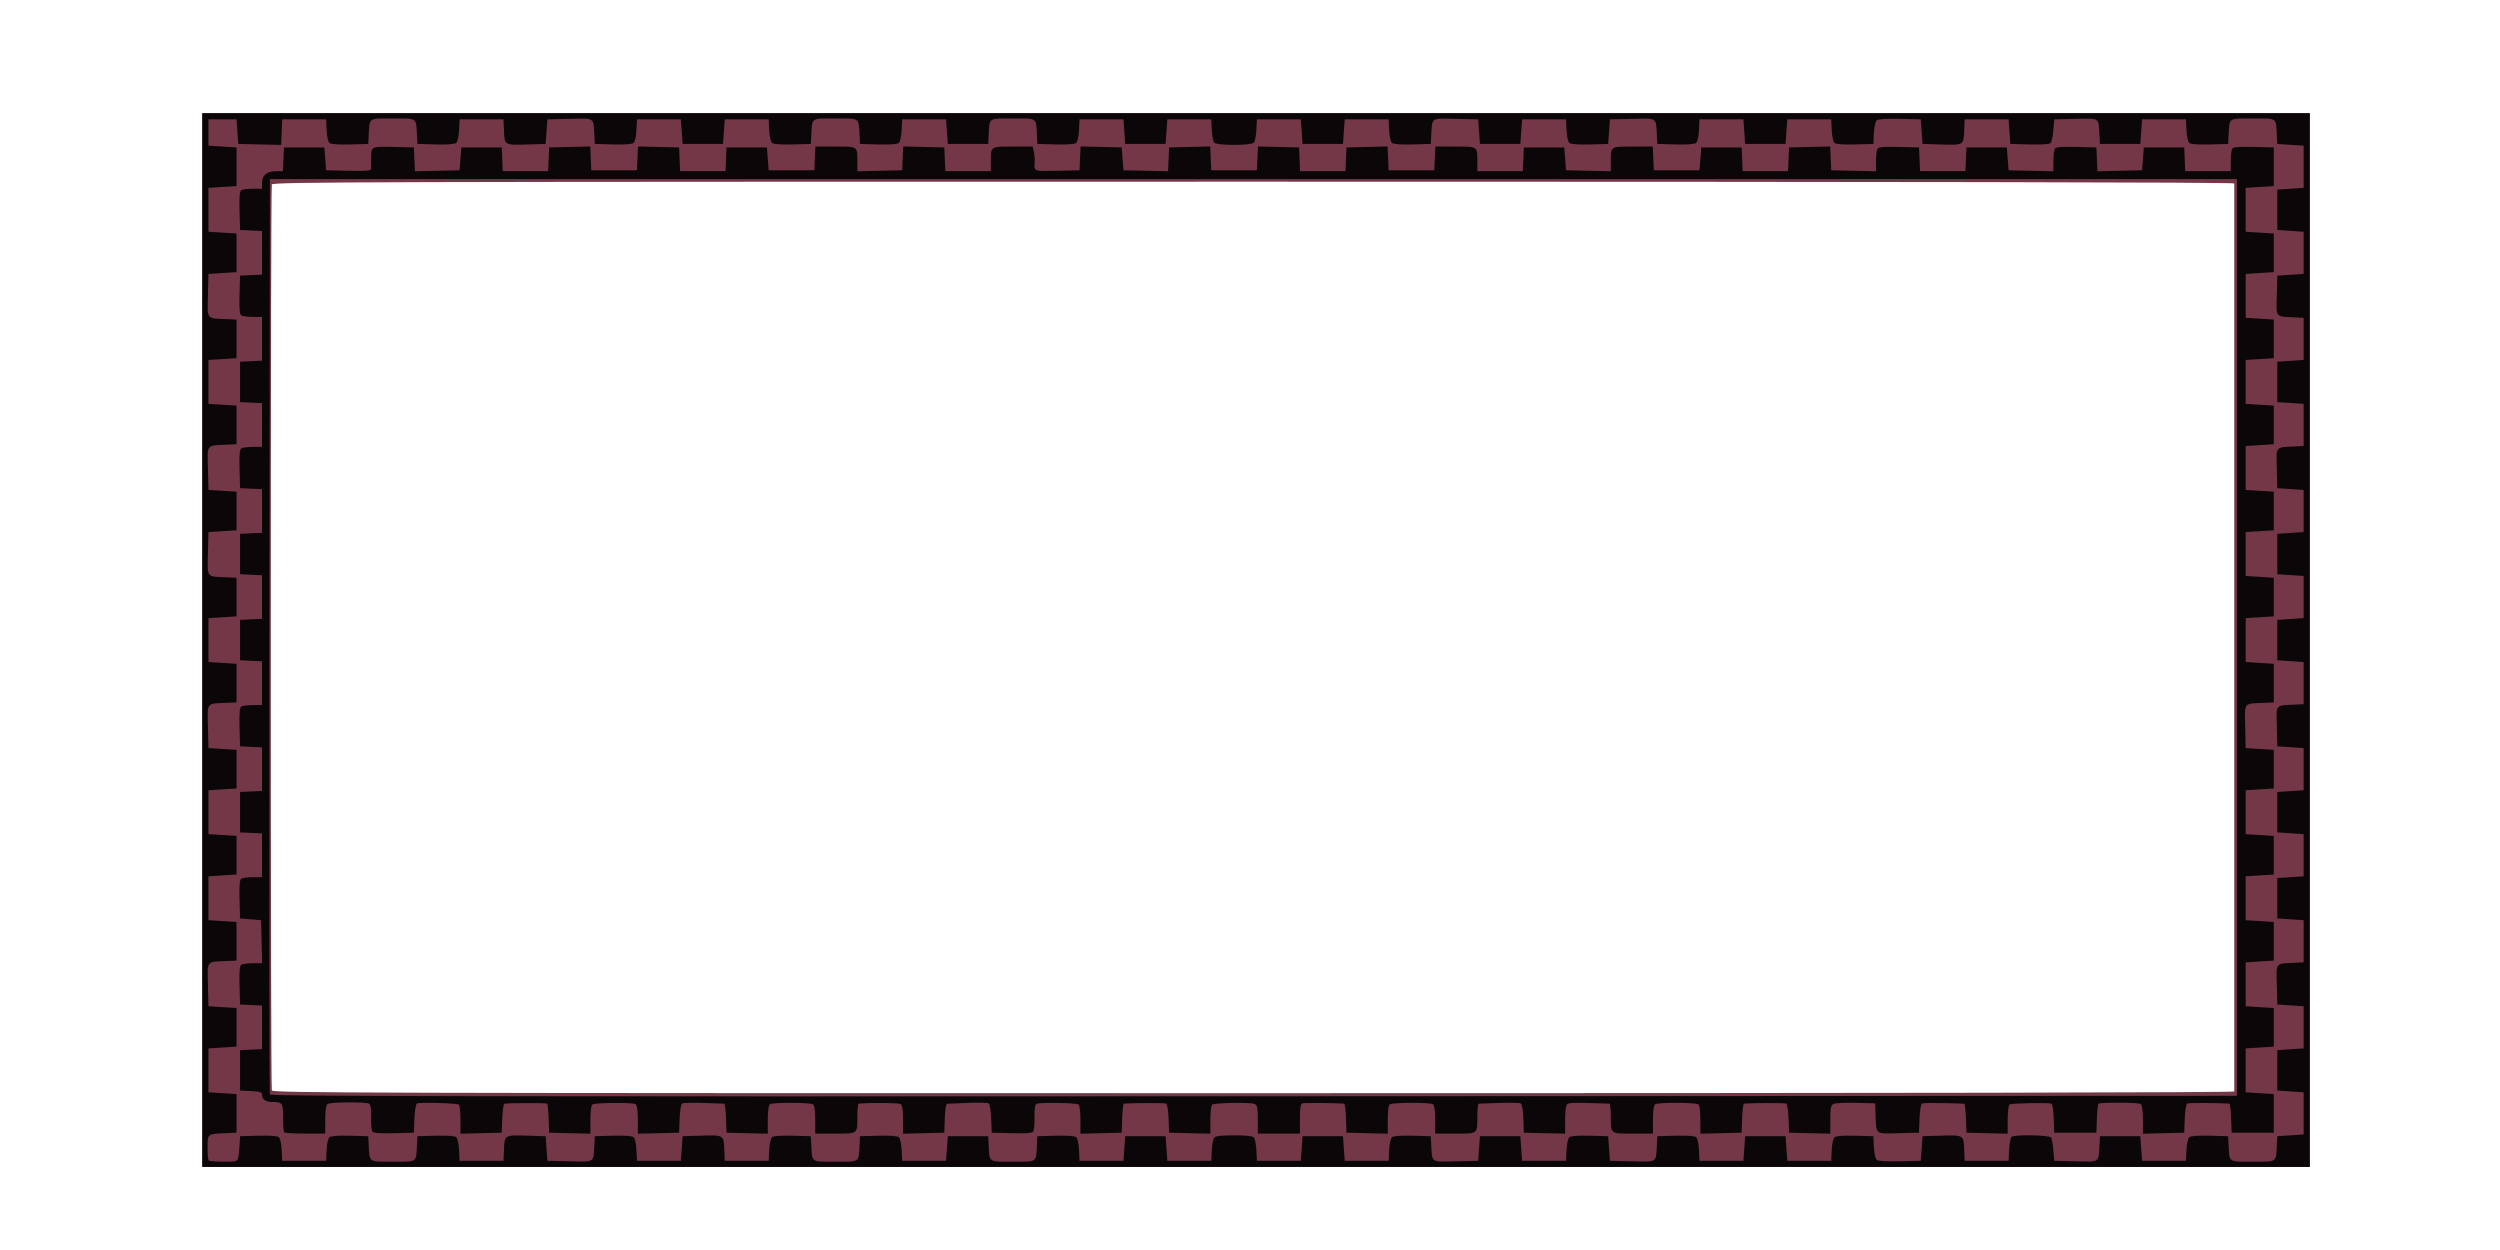
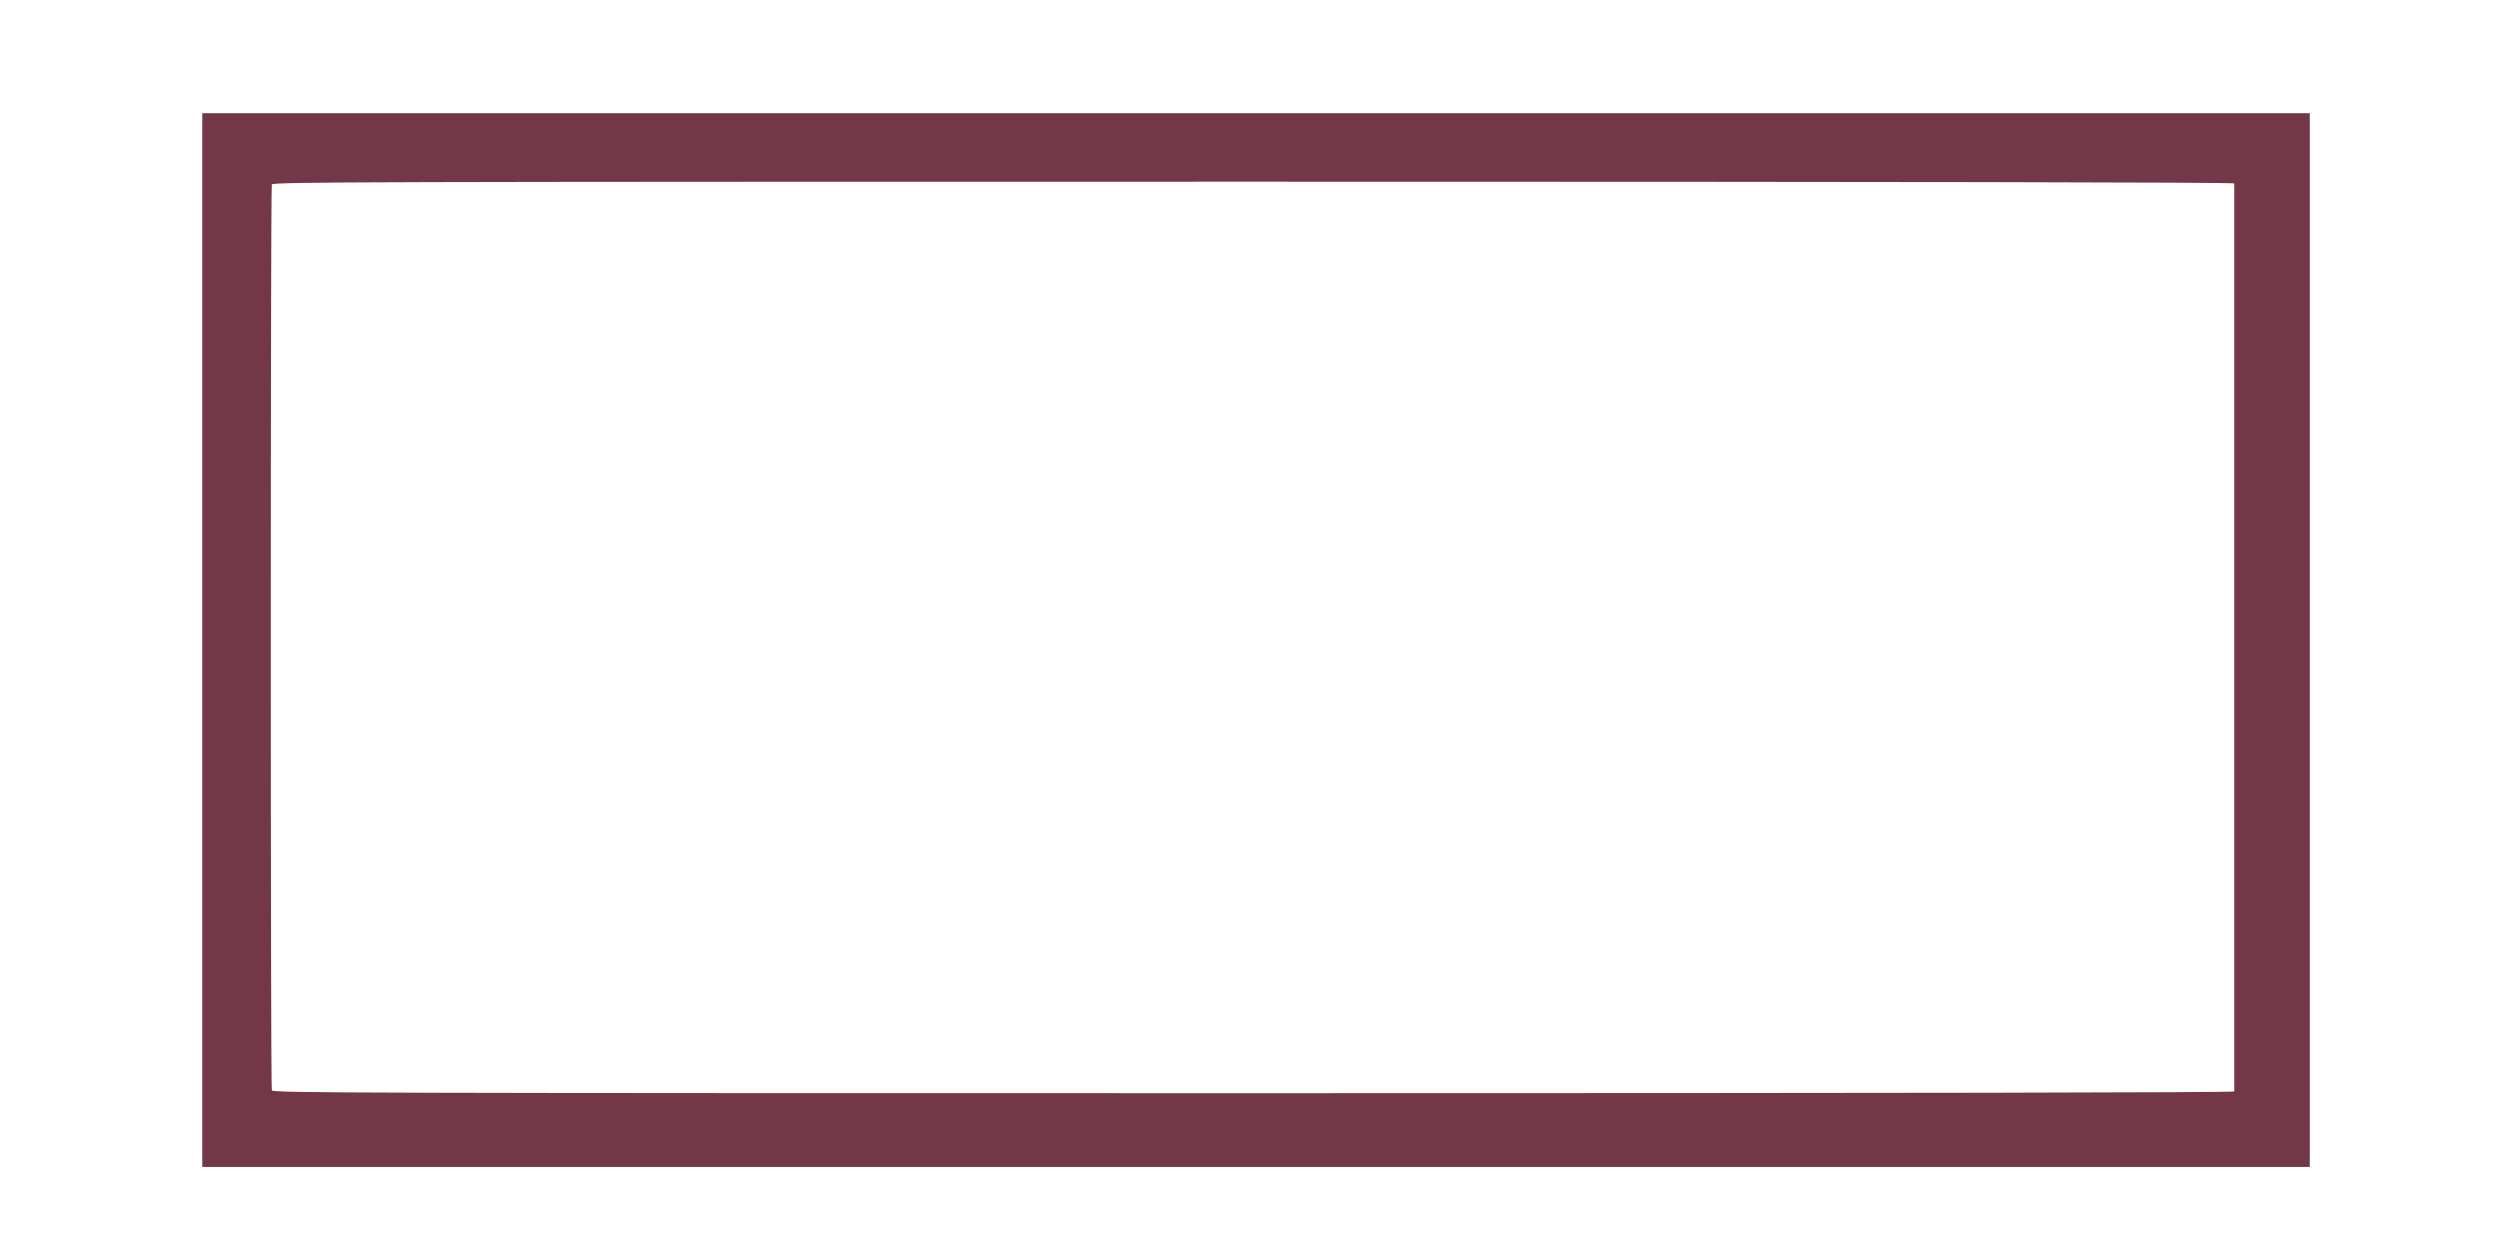
<svg xmlns="http://www.w3.org/2000/svg" xmlns:ns1="http://sodipodi.sourceforge.net/DTD/sodipodi-0.dtd" xmlns:ns2="http://www.inkscape.org/namespaces/inkscape" width="1200" height="600" id="svg2" ns1:version="0.32" ns2:version="0.44" version="1.0" ns1:docbase="C:\Documents and Settings\ryan\Desktop" ns1:docname="border.svg">
  <defs id="defs4" />
  <ns1:namedview id="base" pagecolor="#ffffff" bordercolor="#666666" borderopacity="1.0" gridtolerance="10000" guidetolerance="10" objecttolerance="10" ns2:pageopacity="0.0" ns2:pageshadow="2" ns2:zoom="0.35" ns2:cx="375" ns2:cy="520" ns2:document-units="px" ns2:current-layer="layer1" ns2:window-width="853" ns2:window-height="573" ns2:window-x="376" ns2:window-y="97" />
  <g ns2:label="Layer 1" ns2:groupmode="layer" id="layer1" transform="translate(211.429,-83.791)">
    <g id="g1893" transform="matrix(0.843,0,0,0.843,160.245,-158.915)">
      <path style="fill:#733748" d="M -325.714,652.362 L -325.714,352.362 L 274.286,352.362 L 874.286,352.362 L 874.286,652.362 L 874.286,952.362 L 274.286,952.362 L -325.714,952.362 L -325.714,652.362 z M 831.288,909.362 C 831.289,908.812 831.289,792.487 831.289,650.862 C 831.289,509.237 831.289,392.912 831.288,392.362 C 831.286,391.697 644.487,391.362 272.893,391.362 C -235.366,391.362 -285.555,391.504 -286.107,392.944 C -286.901,395.012 -286.901,906.712 -286.107,908.78 C -285.555,910.22 -235.366,910.362 272.893,910.362 C 644.487,910.362 831.286,910.028 831.288,909.362 z " id="path1886" />
-       <path style="fill:#0b0708" d="M -325.714,652.362 L -325.714,352.362 L 274.286,352.362 L 874.286,352.362 L 874.286,652.362 L 874.286,952.362 L 274.286,952.362 L -325.714,952.362 L -325.714,652.362 z M -305.245,947.112 C -304.965,945.875 -304.619,942.612 -304.476,939.862 L -304.214,934.862 L -293.86,934.576 C -287.273,934.394 -283.015,934.698 -282.156,935.411 C -281.361,936.07 -280.684,939.068 -280.51,942.697 L -280.214,948.862 L -267.714,948.862 L -255.214,948.862 L -254.919,942.697 C -254.745,939.068 -254.068,936.07 -253.273,935.411 C -252.414,934.698 -248.156,934.394 -241.568,934.576 L -231.214,934.862 L -230.953,939.862 C -230.423,950.005 -231.353,949.362 -217.214,949.362 C -203.075,949.362 -204.006,950.005 -203.476,939.862 L -203.214,934.862 L -192.86,934.576 C -186.273,934.394 -182.015,934.698 -181.156,935.411 C -180.361,936.07 -179.684,939.068 -179.51,942.697 L -179.214,948.862 L -166.714,948.862 L -154.214,948.862 L -153.919,942.12 C -153.566,934.064 -153.704,934.137 -139.714,934.569 L -130.214,934.862 L -129.714,941.862 L -129.214,948.862 L -116.491,949.142 C -102.022,949.46 -103.011,950.115 -102.476,939.862 L -102.214,934.862 L -91.86,934.576 C -85.273,934.394 -81.015,934.698 -80.156,935.411 C -79.361,936.07 -78.684,939.068 -78.51,942.697 L -78.214,948.862 L -65.714,948.862 L -53.214,948.862 L -52.714,941.862 L -52.214,934.862 L -42.714,934.569 C -28.724,934.137 -28.863,934.064 -28.51,942.12 L -28.214,948.862 L -15.714,948.862 L -3.214,948.862 L -2.919,942.697 C -2.745,939.068 -2.068,936.07 -1.273,935.411 C -0.414,934.698 3.844,934.394 10.432,934.576 L 20.786,934.862 L 21.047,939.862 C 21.577,950.005 20.647,949.362 34.786,949.362 C 48.925,949.362 47.994,950.005 48.524,939.862 L 48.786,934.862 L 59.14,934.576 C 65.727,934.394 69.985,934.698 70.844,935.411 C 71.639,936.07 72.316,939.068 72.49,942.697 L 72.786,948.862 L 85.286,948.862 L 97.786,948.862 L 98.286,941.862 L 98.786,934.862 L 110.286,934.862 L 121.786,934.862 L 122.047,939.862 C 122.577,950.005 121.647,949.362 135.786,949.362 C 149.925,949.362 148.994,950.005 149.524,939.862 L 149.786,934.862 L 160.14,934.576 C 166.727,934.394 170.985,934.698 171.844,935.411 C 172.639,936.07 173.316,939.068 173.49,942.697 L 173.786,948.862 L 186.286,948.862 L 198.786,948.862 L 199.286,941.862 L 199.786,934.862 L 211.286,934.862 L 222.786,934.862 L 223.286,941.862 L 223.786,948.862 L 236.286,948.862 L 248.786,948.862 L 249.092,942.897 C 249.261,939.616 249.878,936.353 250.464,935.647 C 251.206,934.754 254.654,934.362 261.786,934.362 C 268.917,934.362 272.366,934.754 273.107,935.647 C 273.693,936.353 274.311,939.616 274.479,942.897 L 274.786,948.862 L 287.286,948.862 L 299.786,948.862 L 300.286,941.862 L 300.786,934.862 L 312.286,934.862 L 323.786,934.862 L 324.286,941.862 L 324.786,948.862 L 337.286,948.862 L 349.786,948.862 L 350.081,942.697 C 350.255,939.068 350.932,936.07 351.727,935.411 C 352.586,934.698 356.844,934.394 363.432,934.576 L 373.786,934.862 L 374.047,939.862 C 374.583,950.115 373.593,949.46 388.062,949.142 L 400.786,948.862 L 401.286,941.862 L 401.786,934.862 L 413.286,934.862 L 424.786,934.862 L 425.286,941.862 L 425.786,948.862 L 438.286,948.862 L 450.786,948.862 L 451.081,942.697 C 451.255,939.068 451.932,936.07 452.727,935.411 C 453.586,934.698 457.844,934.394 464.432,934.576 L 474.786,934.862 L 475.286,941.862 L 475.786,948.862 L 488.509,949.142 C 502.978,949.46 501.989,950.115 502.524,939.862 L 502.786,934.862 L 513.14,934.576 C 519.727,934.394 523.985,934.698 524.844,935.411 C 525.639,936.07 526.316,939.068 526.49,942.697 L 526.786,948.862 L 539.286,948.862 L 551.786,948.862 L 552.286,941.862 L 552.786,934.862 L 564.286,934.862 L 575.786,934.862 L 576.286,941.862 L 576.786,948.862 L 589.286,948.862 L 601.786,948.862 L 602.081,942.697 C 602.255,939.068 602.932,936.07 603.727,935.411 C 604.586,934.698 608.844,934.394 615.432,934.576 L 625.786,934.862 L 626.081,941.028 C 626.255,944.646 626.933,947.655 627.723,948.31 C 628.594,949.033 633.259,949.328 640.928,949.145 L 652.786,948.862 L 653.286,941.862 L 653.786,934.862 L 663.286,934.569 C 677.276,934.137 677.137,934.064 677.49,942.12 L 677.786,948.862 L 690.286,948.862 L 702.786,948.862 L 703.089,942.388 C 703.259,938.773 703.921,935.578 704.589,935.153 C 706.689,933.819 726.073,934.216 726.973,935.612 C 727.415,936.3 728.005,939.562 728.282,942.862 L 728.786,948.862 L 741.009,949.143 C 754.906,949.462 753.99,950.091 754.524,939.862 L 754.786,934.862 L 766.286,934.862 L 777.786,934.862 L 778.286,941.862 L 778.786,948.862 L 791.286,948.862 L 803.786,948.862 L 804.081,942.697 C 804.255,939.068 804.932,936.07 805.727,935.411 C 806.586,934.698 810.845,934.394 817.432,934.576 L 827.786,934.862 L 828.047,939.862 C 828.577,950.005 827.647,949.362 841.786,949.362 C 855.924,949.362 854.994,950.005 855.524,939.862 L 855.786,934.862 L 863.286,934.362 L 870.786,933.862 L 870.786,921.862 L 870.786,909.862 L 863.286,909.362 L 855.786,908.862 L 855.786,897.362 L 855.786,885.862 L 863.286,885.362 L 870.786,884.862 L 870.786,872.862 L 870.786,860.862 L 863.286,860.362 L 855.786,859.862 L 855.503,848.639 C 855.181,835.83 854.558,836.627 865.286,836.121 L 870.786,835.862 L 870.786,823.862 L 870.786,811.862 L 863.286,811.362 L 855.786,810.862 L 855.786,799.362 L 855.786,787.862 L 863.286,787.362 L 870.786,786.862 L 870.786,774.862 L 870.786,762.862 L 863.286,762.362 L 855.786,761.862 L 855.786,750.362 L 855.786,738.862 L 863.286,738.362 L 870.786,737.862 L 870.786,725.862 L 870.786,713.862 L 863.286,713.362 L 855.786,712.862 L 855.503,701.639 C 855.181,688.83 854.558,689.627 865.286,689.121 L 870.786,688.862 L 870.786,676.862 L 870.786,664.862 L 863.286,664.362 L 855.786,663.862 L 855.786,652.362 L 855.786,640.862 L 863.286,640.362 L 870.786,639.862 L 870.786,627.862 L 870.786,615.862 L 863.286,615.362 L 855.786,614.862 L 855.786,603.362 L 855.786,591.862 L 863.286,591.362 L 870.786,590.862 L 870.786,578.862 L 870.786,566.862 L 863.286,566.362 L 855.786,565.862 L 855.503,554.639 C 855.181,541.83 854.558,542.627 865.286,542.121 L 870.786,541.862 L 870.786,529.862 L 870.786,517.862 L 863.286,517.362 L 855.786,516.862 L 855.786,505.362 L 855.786,493.862 L 863.286,493.362 L 870.786,492.862 L 870.786,480.862 L 870.786,468.862 L 865.286,468.603 C 854.558,468.097 855.181,468.895 855.503,456.085 L 855.786,444.862 L 863.286,444.362 L 870.786,443.862 L 870.786,431.862 L 870.786,419.862 L 863.286,419.362 L 855.786,418.862 L 855.786,407.362 L 855.786,395.862 L 863.286,395.362 L 870.786,394.862 L 870.786,382.862 L 870.786,370.862 L 863.286,370.362 L 855.786,369.862 L 855.524,364.862 C 854.994,354.719 855.924,355.362 841.786,355.362 C 827.647,355.362 828.577,354.719 828.047,364.862 L 827.786,369.862 L 817.432,370.148 C 810.845,370.33 806.586,370.027 805.727,369.314 C 804.932,368.654 804.255,365.656 804.081,362.028 L 803.786,355.862 L 791.286,355.862 L 778.786,355.862 L 778.286,362.862 L 777.786,369.862 L 766.286,369.862 L 754.786,369.862 L 754.524,364.862 C 753.99,354.634 754.906,355.263 741.009,355.582 L 728.786,355.862 L 728.286,362.063 C 728.011,365.473 727.297,368.752 726.7,369.348 C 726.015,370.033 721.587,370.328 714.7,370.148 L 703.786,369.862 L 703.286,362.862 L 702.786,355.862 L 690.286,355.862 L 677.786,355.862 L 677.49,362.605 C 677.137,370.661 677.276,370.587 663.286,370.155 L 653.786,369.862 L 653.286,362.862 L 652.786,355.862 L 640.928,355.58 C 633.259,355.397 628.594,355.692 627.723,356.414 C 626.933,357.07 626.255,360.079 626.081,363.697 L 625.786,369.862 L 615.432,370.148 C 608.844,370.33 604.586,370.027 603.727,369.314 C 602.932,368.654 602.255,365.656 602.081,362.028 L 601.786,355.862 L 589.286,355.862 L 576.786,355.862 L 576.286,362.862 L 575.786,369.862 L 564.286,369.862 L 552.786,369.862 L 552.286,362.862 L 551.786,355.862 L 539.286,355.862 L 526.786,355.862 L 526.49,362.028 C 526.316,365.656 525.639,368.654 524.844,369.314 C 523.985,370.027 519.727,370.33 513.14,370.148 L 502.786,369.862 L 502.524,364.862 C 501.989,354.609 502.978,355.264 488.509,355.583 L 475.786,355.862 L 475.286,362.862 L 474.786,369.862 L 464.432,370.148 C 457.844,370.33 453.586,370.027 452.727,369.314 C 451.932,368.654 451.255,365.656 451.081,362.028 L 450.786,355.862 L 438.286,355.862 L 425.786,355.862 L 425.286,362.862 L 424.786,369.862 L 413.286,369.862 L 401.786,369.862 L 401.286,362.862 L 400.786,355.862 L 388.062,355.583 C 373.593,355.264 374.583,354.609 374.047,364.862 L 373.786,369.862 L 363.432,370.148 C 356.844,370.33 352.586,370.027 351.727,369.314 C 350.932,368.654 350.255,365.656 350.081,362.028 L 349.786,355.862 L 337.286,355.862 L 324.786,355.862 L 324.286,362.862 L 323.786,369.862 L 312.286,369.862 L 300.786,369.862 L 300.286,362.862 L 299.786,355.862 L 287.286,355.862 L 274.786,355.862 L 274.479,361.828 C 274.311,365.109 273.693,368.371 273.107,369.078 C 271.615,370.876 251.957,370.876 250.464,369.078 C 249.878,368.371 249.261,365.109 249.092,361.828 L 248.786,355.862 L 236.286,355.862 L 223.786,355.862 L 223.286,362.862 L 222.786,369.862 L 211.286,369.862 L 199.786,369.862 L 199.286,362.862 L 198.786,355.862 L 186.286,355.862 L 173.786,355.862 L 173.49,362.028 C 173.316,365.656 172.639,368.654 171.844,369.314 C 170.985,370.027 166.727,370.33 160.14,370.148 L 149.786,369.862 L 149.524,364.862 C 148.994,354.719 149.925,355.362 135.786,355.362 C 121.647,355.362 122.577,354.719 122.047,364.862 L 121.786,369.862 L 110.286,369.862 L 98.786,369.862 L 98.286,362.862 L 97.786,355.862 L 85.286,355.862 L 72.786,355.862 L 72.49,362.028 C 72.316,365.656 71.639,368.654 70.844,369.314 C 69.985,370.027 65.727,370.33 59.14,370.148 L 48.786,369.862 L 48.524,364.862 C 47.994,354.719 48.925,355.362 34.786,355.362 C 20.647,355.362 21.577,354.719 21.047,364.862 L 20.786,369.862 L 10.432,370.148 C 3.844,370.33 -0.414,370.027 -1.273,369.314 C -2.068,368.654 -2.745,365.656 -2.919,362.028 L -3.214,355.862 L -15.714,355.862 L -28.214,355.862 L -28.714,362.862 L -29.214,369.862 L -40.714,369.862 L -52.214,369.862 L -52.714,362.862 L -53.214,355.862 L -65.714,355.862 L -78.214,355.862 L -78.51,362.028 C -78.684,365.656 -79.361,368.654 -80.156,369.314 C -81.015,370.027 -85.273,370.33 -91.86,370.148 L -102.214,369.862 L -102.476,364.862 C -103.011,354.609 -102.022,355.264 -116.491,355.583 L -129.214,355.862 L -129.714,362.862 L -130.214,369.862 L -139.714,370.155 C -153.704,370.587 -153.566,370.661 -153.919,362.605 L -154.214,355.862 L -166.714,355.862 L -179.214,355.862 L -179.51,362.028 C -179.684,365.656 -180.361,368.654 -181.156,369.314 C -182.015,370.027 -186.273,370.33 -192.86,370.148 L -203.214,369.862 L -203.476,364.862 C -204.006,354.719 -203.075,355.362 -217.214,355.362 C -231.353,355.362 -230.423,354.719 -230.953,364.862 L -231.214,369.862 L -241.568,370.148 C -248.156,370.33 -252.414,370.027 -253.273,369.314 C -254.068,368.654 -254.745,365.656 -254.919,362.028 L -255.214,355.862 L -267.714,355.862 L -280.214,355.862 L -280.509,363.143 L -280.803,370.423 L -293.009,370.143 L -305.214,369.862 L -305.714,362.862 L -306.214,355.862 L -314.214,355.862 L -322.214,355.862 L -322.214,363.362 L -322.214,370.862 L -314.214,371.362 L -306.214,371.862 L -306.214,382.862 L -306.214,393.862 L -314.214,394.362 L -322.214,394.862 L -322.214,407.362 L -322.214,419.862 L -314.214,420.362 L -306.214,420.862 L -306.214,431.862 L -306.214,442.862 L -314.214,443.362 L -322.214,443.862 L -322.495,456.085 C -322.816,470.096 -323.56,469.118 -312.214,469.605 L -306.214,469.862 L -306.214,480.862 L -306.214,491.862 L -314.214,492.362 L -322.214,492.862 L -322.214,505.362 L -322.214,517.862 L -314.214,518.362 L -306.214,518.862 L -306.214,529.862 L -306.214,540.862 L -312.214,541.12 C -323.56,541.606 -322.816,540.628 -322.495,554.639 L -322.214,566.862 L -314.214,567.362 L -306.214,567.862 L -306.214,578.862 L -306.214,589.862 L -314.214,590.362 L -322.214,590.862 L -322.495,603.085 C -322.816,617.096 -323.56,616.118 -312.214,616.605 L -306.214,616.862 L -306.214,627.862 L -306.214,638.862 L -314.214,639.362 L -322.214,639.862 L -322.214,652.362 L -322.214,664.862 L -314.214,665.362 L -306.214,665.862 L -306.214,676.862 L -306.214,687.862 L -312.214,688.12 C -323.56,688.606 -322.816,687.628 -322.495,701.639 L -322.214,713.862 L -314.214,714.362 L -306.214,714.862 L -306.214,725.862 L -306.214,736.862 L -314.214,737.362 L -322.214,737.862 L -322.214,750.362 L -322.214,762.862 L -314.214,763.362 L -306.214,763.862 L -306.214,774.862 L -306.214,785.862 L -314.214,786.362 L -322.214,786.862 L -322.214,799.362 L -322.214,811.862 L -314.214,812.362 L -306.214,812.862 L -306.214,823.862 L -306.214,834.862 L -312.214,835.12 C -323.56,835.606 -322.816,834.628 -322.495,848.639 L -322.214,860.862 L -314.214,861.362 L -306.214,861.862 L -306.214,872.862 L -306.214,883.862 L -314.214,884.362 L -322.214,884.862 L -322.214,897.362 L -322.214,909.862 L -314.214,910.362 L -306.214,910.862 L -306.214,921.862 L -306.214,932.862 L -312.214,933.12 C -322.91,933.578 -322.714,933.428 -322.714,941.215 C -322.714,944.962 -322.414,948.329 -322.048,948.696 C -321.681,949.062 -317.865,949.362 -313.567,949.362 C -306.28,949.362 -305.718,949.21 -305.245,947.112 z M -279.048,932.696 C -279.414,932.329 -279.714,928.552 -279.714,924.303 C -279.714,915.84 -280.055,915.362 -286.096,915.362 C -289.677,915.362 -291.714,913.856 -291.714,911.21 C -291.714,909.759 -292.789,909.406 -297.964,909.16 L -304.214,908.862 L -304.214,897.362 L -304.214,885.862 L -297.964,885.564 L -291.714,885.267 L -291.714,872.862 L -291.714,860.458 L -297.964,860.16 L -304.214,859.862 L -304.5,848.943 C -304.711,840.881 -304.449,837.811 -303.5,837.209 C -302.793,836.76 -299.838,836.386 -296.934,836.378 L -291.653,836.362 L -291.934,824.112 L -292.214,811.862 L -298.214,811.362 L -304.214,810.862 L -304.5,799.943 C -304.711,791.881 -304.449,788.811 -303.5,788.209 C -302.793,787.76 -299.852,787.386 -296.964,787.378 L -291.714,787.362 L -291.714,774.91 L -291.714,762.458 L -297.964,762.16 L -304.214,761.862 L -304.214,750.362 L -304.214,738.862 L -297.964,738.564 L -291.714,738.267 L -291.714,725.862 L -291.714,713.458 L -297.964,713.16 L -304.214,712.862 L -304.5,701.943 C -304.711,693.881 -304.449,690.811 -303.5,690.209 C -302.793,689.76 -299.852,689.386 -296.964,689.378 L -291.714,689.362 L -291.714,676.91 L -291.714,664.458 L -297.964,664.16 L -304.214,663.862 L -304.214,652.362 L -304.214,640.862 L -297.964,640.564 L -291.714,640.267 L -291.714,627.862 L -291.714,615.458 L -297.964,615.16 L -304.214,614.862 L -304.214,603.362 L -304.214,591.862 L -297.964,591.564 L -291.714,591.267 L -291.714,578.862 L -291.714,566.458 L -297.964,566.16 L -304.214,565.862 L -304.5,554.943 C -304.711,546.881 -304.449,543.811 -303.5,543.209 C -302.793,542.76 -299.852,542.386 -296.964,542.378 L -291.714,542.362 L -291.714,529.91 L -291.714,517.458 L -297.964,517.16 L -304.214,516.862 L -304.214,505.362 L -304.214,493.862 L -297.964,493.564 L -291.714,493.267 L -291.714,480.814 L -291.714,468.362 L -296.964,468.347 C -299.852,468.338 -302.793,467.965 -303.5,467.516 C -304.449,466.914 -304.711,463.844 -304.5,455.781 L -304.214,444.862 L -297.964,444.564 L -291.714,444.267 L -291.714,431.862 L -291.714,419.458 L -297.964,419.16 L -304.214,418.862 L -304.5,407.943 C -304.711,399.881 -304.449,396.811 -303.5,396.209 C -302.793,395.76 -299.852,395.386 -296.964,395.378 L -291.714,395.362 L -291.714,391.919 C -291.714,387.669 -288.838,385.362 -283.537,385.362 L -279.806,385.362 L -279.51,378.612 L -279.214,371.862 L -267.714,371.862 L -256.214,371.862 L -255.714,378.362 L -255.214,384.862 L -242.464,385.142 C -232.662,385.357 -229.694,385.126 -229.625,384.142 C -229.576,383.438 -229.545,381.062 -229.557,378.862 C -229.597,371.064 -229.95,371.267 -216.887,371.581 L -205.214,371.862 L -204.918,378.642 L -204.622,385.421 L -191.918,385.142 L -179.214,384.862 L -178.714,378.362 L -178.214,371.862 L -166.714,371.862 L -155.214,371.862 L -154.919,378.612 L -154.623,385.362 L -141.714,385.362 L -128.806,385.362 L -128.51,378.612 L -128.214,371.862 L -116.511,371.581 L -104.807,371.3 L -104.511,378.081 L -104.214,384.862 L -91.214,384.862 L -78.214,384.862 L -77.918,378.081 L -77.621,371.3 L -65.918,371.581 L -54.214,371.862 L -53.919,378.612 L -53.623,385.362 L -40.714,385.362 L -27.806,385.362 L -27.51,378.612 L -27.214,371.862 L -15.714,371.862 L -4.214,371.862 L -3.714,378.362 L -3.214,384.862 L 9.786,384.862 L 22.786,384.862 L 23.081,378.112 L 23.377,371.362 L 34.724,371.362 C 47.635,371.362 47.286,371.123 47.286,379.974 L 47.286,385.422 L 60.036,385.142 L 72.786,384.862 L 73.082,378.081 L 73.379,371.3 L 85.082,371.581 L 96.786,371.862 L 97.081,378.612 L 97.377,385.362 L 110.331,385.362 L 123.286,385.362 L 123.286,379.944 C 123.286,371.129 122.946,371.362 135.813,371.362 L 147.127,371.362 L 147.783,374.35 C 148.144,375.993 148.357,378.58 148.256,380.1 C 147.89,385.64 147.389,385.442 161.036,385.142 L 173.786,384.862 L 174.082,378.081 L 174.379,371.3 L 186.082,371.581 L 197.786,371.862 L 198.286,378.362 L 198.786,384.862 L 211.489,385.142 L 224.193,385.421 L 224.489,378.642 L 224.786,371.862 L 236.489,371.581 L 248.193,371.3 L 248.489,378.081 L 248.786,384.862 L 261.786,384.862 L 274.786,384.862 L 275.082,378.081 L 275.379,371.3 L 287.082,371.581 L 298.786,371.862 L 299.081,378.612 L 299.377,385.362 L 312.286,385.362 L 325.194,385.362 L 325.49,378.612 L 325.786,371.862 L 337.489,371.581 L 349.193,371.3 L 349.489,378.081 L 349.786,384.862 L 362.786,384.862 L 375.786,384.862 L 376.081,378.112 L 376.377,371.362 L 387.724,371.362 C 400.63,371.362 400.286,371.127 400.286,379.944 L 400.286,385.362 L 413.24,385.362 L 426.194,385.362 L 426.49,378.612 L 426.786,371.862 L 438.286,371.862 L 449.786,371.862 L 450.286,378.362 L 450.786,384.862 L 463.536,385.142 L 476.286,385.422 L 476.286,379.974 C 476.286,371.123 475.937,371.362 488.847,371.362 L 500.194,371.362 L 500.49,378.112 L 500.786,384.862 L 513.786,384.862 L 526.786,384.862 L 527.286,378.362 L 527.786,371.862 L 539.286,371.862 L 550.786,371.862 L 551.081,378.612 L 551.377,385.362 L 564.286,385.362 L 577.194,385.362 L 577.49,378.612 L 577.786,371.862 L 589.489,371.581 L 601.193,371.3 L 601.489,378.081 L 601.786,384.862 L 614.536,385.142 L 627.286,385.422 L 627.301,379.642 C 627.309,376.463 627.683,373.284 628.131,372.578 C 628.735,371.626 631.903,371.367 640.366,371.578 L 651.786,371.862 L 652.081,378.612 L 652.377,385.362 L 665.286,385.362 L 678.194,385.362 L 678.49,378.612 L 678.786,371.862 L 690.286,371.862 L 701.786,371.862 L 702.286,378.362 L 702.786,384.862 L 715.536,385.142 L 728.286,385.422 L 728.301,379.642 C 728.309,376.463 728.683,373.284 729.131,372.578 C 729.735,371.626 732.903,371.367 741.366,371.578 L 752.786,371.862 L 753.082,378.642 L 753.378,385.421 L 766.082,385.142 L 778.786,384.862 L 779.286,378.362 L 779.786,371.862 L 791.286,371.862 L 802.786,371.862 L 803.081,378.612 L 803.377,385.362 L 816.331,385.362 L 829.286,385.362 L 829.301,379.612 C 829.309,376.45 829.683,373.284 830.131,372.578 C 830.735,371.626 833.903,371.367 842.366,371.578 L 853.786,371.862 L 853.786,382.862 L 853.786,393.862 L 845.786,394.362 L 837.786,394.862 L 837.786,407.362 L 837.786,419.862 L 845.786,420.362 L 853.786,420.862 L 853.786,431.862 L 853.786,442.862 L 845.786,443.362 L 837.786,443.862 L 837.786,456.362 L 837.786,468.862 L 845.786,469.362 L 853.786,469.862 L 853.786,480.862 L 853.786,491.862 L 845.786,492.362 L 837.786,492.862 L 837.786,505.362 L 837.786,517.862 L 845.786,518.362 L 853.786,518.862 L 853.786,529.862 L 853.786,540.862 L 845.786,541.362 L 837.786,541.862 L 837.786,554.362 L 837.786,566.862 L 845.786,567.362 L 853.786,567.862 L 853.786,578.862 L 853.786,589.862 L 845.786,590.362 L 837.786,590.862 L 837.786,603.362 L 837.786,615.862 L 845.786,616.362 L 853.786,616.862 L 853.786,627.862 L 853.786,638.862 L 845.786,639.362 L 837.786,639.862 L 837.786,652.362 L 837.786,664.862 L 845.786,665.362 L 853.786,665.862 L 853.786,676.862 L 853.786,687.862 L 847.786,688.12 C 836.44,688.606 837.183,687.628 837.505,701.639 L 837.786,713.862 L 845.786,714.362 L 853.786,714.862 L 853.786,725.862 L 853.786,736.862 L 845.786,737.362 L 837.786,737.862 L 837.786,750.362 L 837.786,762.862 L 845.786,763.362 L 853.786,763.862 L 853.786,774.862 L 853.786,785.862 L 845.786,786.362 L 837.786,786.862 L 837.786,799.362 L 837.786,811.862 L 845.786,812.362 L 853.786,812.862 L 853.786,823.862 L 853.786,834.862 L 845.786,835.362 L 837.786,835.862 L 837.786,848.362 L 837.786,860.862 L 845.786,861.362 L 853.786,861.862 L 853.786,872.862 L 853.786,883.862 L 845.786,884.362 L 837.786,884.862 L 837.786,897.362 L 837.786,909.862 L 845.786,910.362 L 853.786,910.862 L 853.786,921.862 L 853.786,932.862 L 841.786,932.862 L 829.786,932.862 L 829.495,924.612 C 829.336,920.075 828.885,916.34 828.495,916.313 C 821.35,915.815 805.213,915.789 804.427,916.275 C 803.85,916.631 803.245,920.51 803.082,924.893 L 802.786,932.862 L 791.036,933.144 L 779.286,933.426 L 779.286,925.516 C 779.286,920.295 778.849,917.245 778.001,916.541 C 776.992,915.704 758.654,915.476 754.076,916.243 C 753.686,916.309 753.236,920.075 753.076,924.612 L 752.786,932.862 L 740.786,932.862 L 728.786,932.862 L 728.49,924.893 C 728.327,920.51 727.808,916.685 727.336,916.393 C 726.109,915.635 704.667,916.009 703.368,916.811 C 702.738,917.201 702.286,920.81 702.286,925.453 L 702.286,933.426 L 690.536,933.144 L 678.786,932.862 L 678.495,924.612 C 678.336,920.075 677.885,916.351 677.495,916.337 C 663.145,915.825 654.177,915.812 653.384,916.302 C 652.83,916.644 652.245,920.51 652.082,924.893 L 651.786,932.862 L 640.063,933.144 C 626.589,933.467 627.513,934.222 627.041,922.502 L 626.786,916.142 L 615.786,915.858 C 609.736,915.702 603.998,915.992 603.036,916.503 C 601.592,917.27 601.286,918.834 601.286,925.429 L 601.286,933.426 L 589.536,933.144 L 577.786,932.862 L 577.49,924.893 C 577.327,920.51 576.753,916.651 576.213,916.318 C 575.48,915.864 558.29,915.86 552.076,916.311 C 551.686,916.339 551.236,920.075 551.076,924.612 L 550.786,932.862 L 539.036,933.144 L 527.286,933.426 L 527.286,925.453 C 527.286,920.177 526.865,917.22 526.043,916.712 C 524.239,915.597 503.014,915.56 501.536,916.669 C 500.721,917.281 500.286,920.349 500.286,925.485 L 500.286,933.362 L 488.893,933.362 C 475.732,933.362 476.286,933.805 476.286,923.28 C 476.286,919.475 475.948,916.35 475.536,916.336 C 455.988,915.648 452.618,915.681 451.536,916.575 C 450.728,917.242 450.286,920.406 450.286,925.516 L 450.286,933.426 L 438.536,933.144 L 426.786,932.862 L 426.49,924.893 C 426.32,920.333 425.707,916.623 425.057,916.221 C 424.432,915.835 418.94,915.698 412.853,915.917 C 406.766,916.136 401.448,916.326 401.036,916.339 C 400.623,916.352 400.286,919.475 400.286,923.28 C 400.286,933.805 400.839,933.362 387.679,933.362 L 376.286,933.362 L 376.286,925.485 C 376.286,920.349 375.851,917.281 375.036,916.669 C 373.557,915.56 352.332,915.597 350.529,916.712 C 349.706,917.22 349.286,920.177 349.286,925.453 L 349.286,933.426 L 337.536,933.144 L 325.786,932.862 L 325.495,924.612 C 325.336,920.075 324.886,916.336 324.495,916.304 C 320.017,915.936 301.484,915.809 300.536,916.14 C 299.67,916.442 299.286,919.154 299.286,924.969 L 299.286,933.362 L 287.286,933.362 L 275.286,933.362 L 275.286,925.397 C 275.286,918.818 274.98,917.269 273.526,916.491 C 271.66,915.492 250.992,915.807 249.289,916.86 C 248.737,917.201 248.286,921.068 248.286,925.453 L 248.286,933.426 L 236.536,933.144 L 224.786,932.862 L 224.49,924.893 C 224.327,920.51 223.753,916.651 223.213,916.318 C 222.48,915.864 205.29,915.86 199.076,916.311 C 198.686,916.339 198.236,920.075 198.076,924.612 L 197.786,932.862 L 186.036,933.144 L 174.286,933.426 L 174.286,925.453 C 174.286,920.481 173.849,917.21 173.125,916.763 C 171.581,915.809 150.618,915.539 149.137,916.454 C 148.411,916.903 148.039,919.734 148.142,924.017 C 148.233,927.782 147.929,931.44 147.467,932.147 C 146.844,933.097 143.659,933.357 135.205,933.147 L 123.786,932.862 L 123.49,924.893 C 123.31,920.065 122.719,916.625 121.99,916.167 C 121.327,915.751 116.061,915.623 110.286,915.883 C 104.511,916.144 99.241,916.358 98.576,916.359 C 97.752,916.361 97.274,918.988 97.076,924.612 L 96.786,932.862 L 85.036,933.144 L 73.286,933.426 L 73.286,925.516 C 73.286,920.385 72.847,917.259 72.036,916.615 C 71.08,915.857 56.751,915.673 48.036,916.308 C 47.623,916.338 47.286,919.475 47.286,923.28 C 47.286,933.805 47.839,933.362 34.679,933.362 L 23.286,933.362 L 23.286,925.421 C 23.286,920.17 22.865,917.22 22.043,916.712 C 20.239,915.597 -0.986,915.56 -2.464,916.669 C -3.28,917.281 -3.714,920.356 -3.714,925.516 L -3.714,933.426 L -15.464,933.144 L -27.214,932.862 L -27.505,924.612 C -27.664,920.075 -28.114,916.352 -28.505,916.339 C -28.895,916.326 -34.195,916.136 -40.282,915.917 C -46.369,915.698 -51.861,915.835 -52.486,916.221 C -53.136,916.623 -53.749,920.333 -53.918,924.893 L -54.214,932.862 L -65.964,933.144 L -77.714,933.426 L -77.714,925.516 C -77.714,920.381 -78.153,917.262 -78.964,916.623 C -80.325,915.551 -101.859,915.716 -103.632,916.812 C -104.262,917.201 -104.714,920.814 -104.714,925.453 L -104.714,933.426 L -116.464,933.144 L -128.214,932.862 L -128.505,924.612 C -128.664,920.075 -129.114,916.316 -129.505,916.259 C -132.305,915.85 -153.063,915.96 -153.755,916.387 C -154.232,916.682 -154.755,920.51 -154.918,924.893 L -155.214,932.862 L -166.964,933.144 L -178.714,933.426 L -178.714,925.453 C -178.714,921.068 -179.149,917.212 -179.68,916.883 C -181.089,916.013 -202.233,915.447 -203.526,916.246 C -204.129,916.618 -204.755,920.51 -204.918,924.893 L -205.214,932.862 L -216.634,933.147 C -225.087,933.357 -228.272,933.097 -228.895,932.147 C -229.358,931.44 -229.662,927.782 -229.571,924.017 C -229.459,919.397 -229.82,916.915 -230.679,916.384 C -232.578,915.21 -253.014,915.373 -254.464,916.573 C -255.271,917.24 -255.714,920.401 -255.714,925.485 L -255.714,933.362 L -267.048,933.362 C -273.281,933.362 -278.681,933.062 -279.048,932.696 z M 832.786,650.862 L 832.786,389.862 L 272.786,389.862 L -287.214,389.862 L -287.47,649.862 C -287.611,792.862 -287.513,910.425 -287.252,911.113 C -286.872,912.113 -174.297,912.314 273.005,912.113 L 832.786,911.862 L 832.786,650.862 z " id="path1884" />
    </g>
  </g>
</svg>